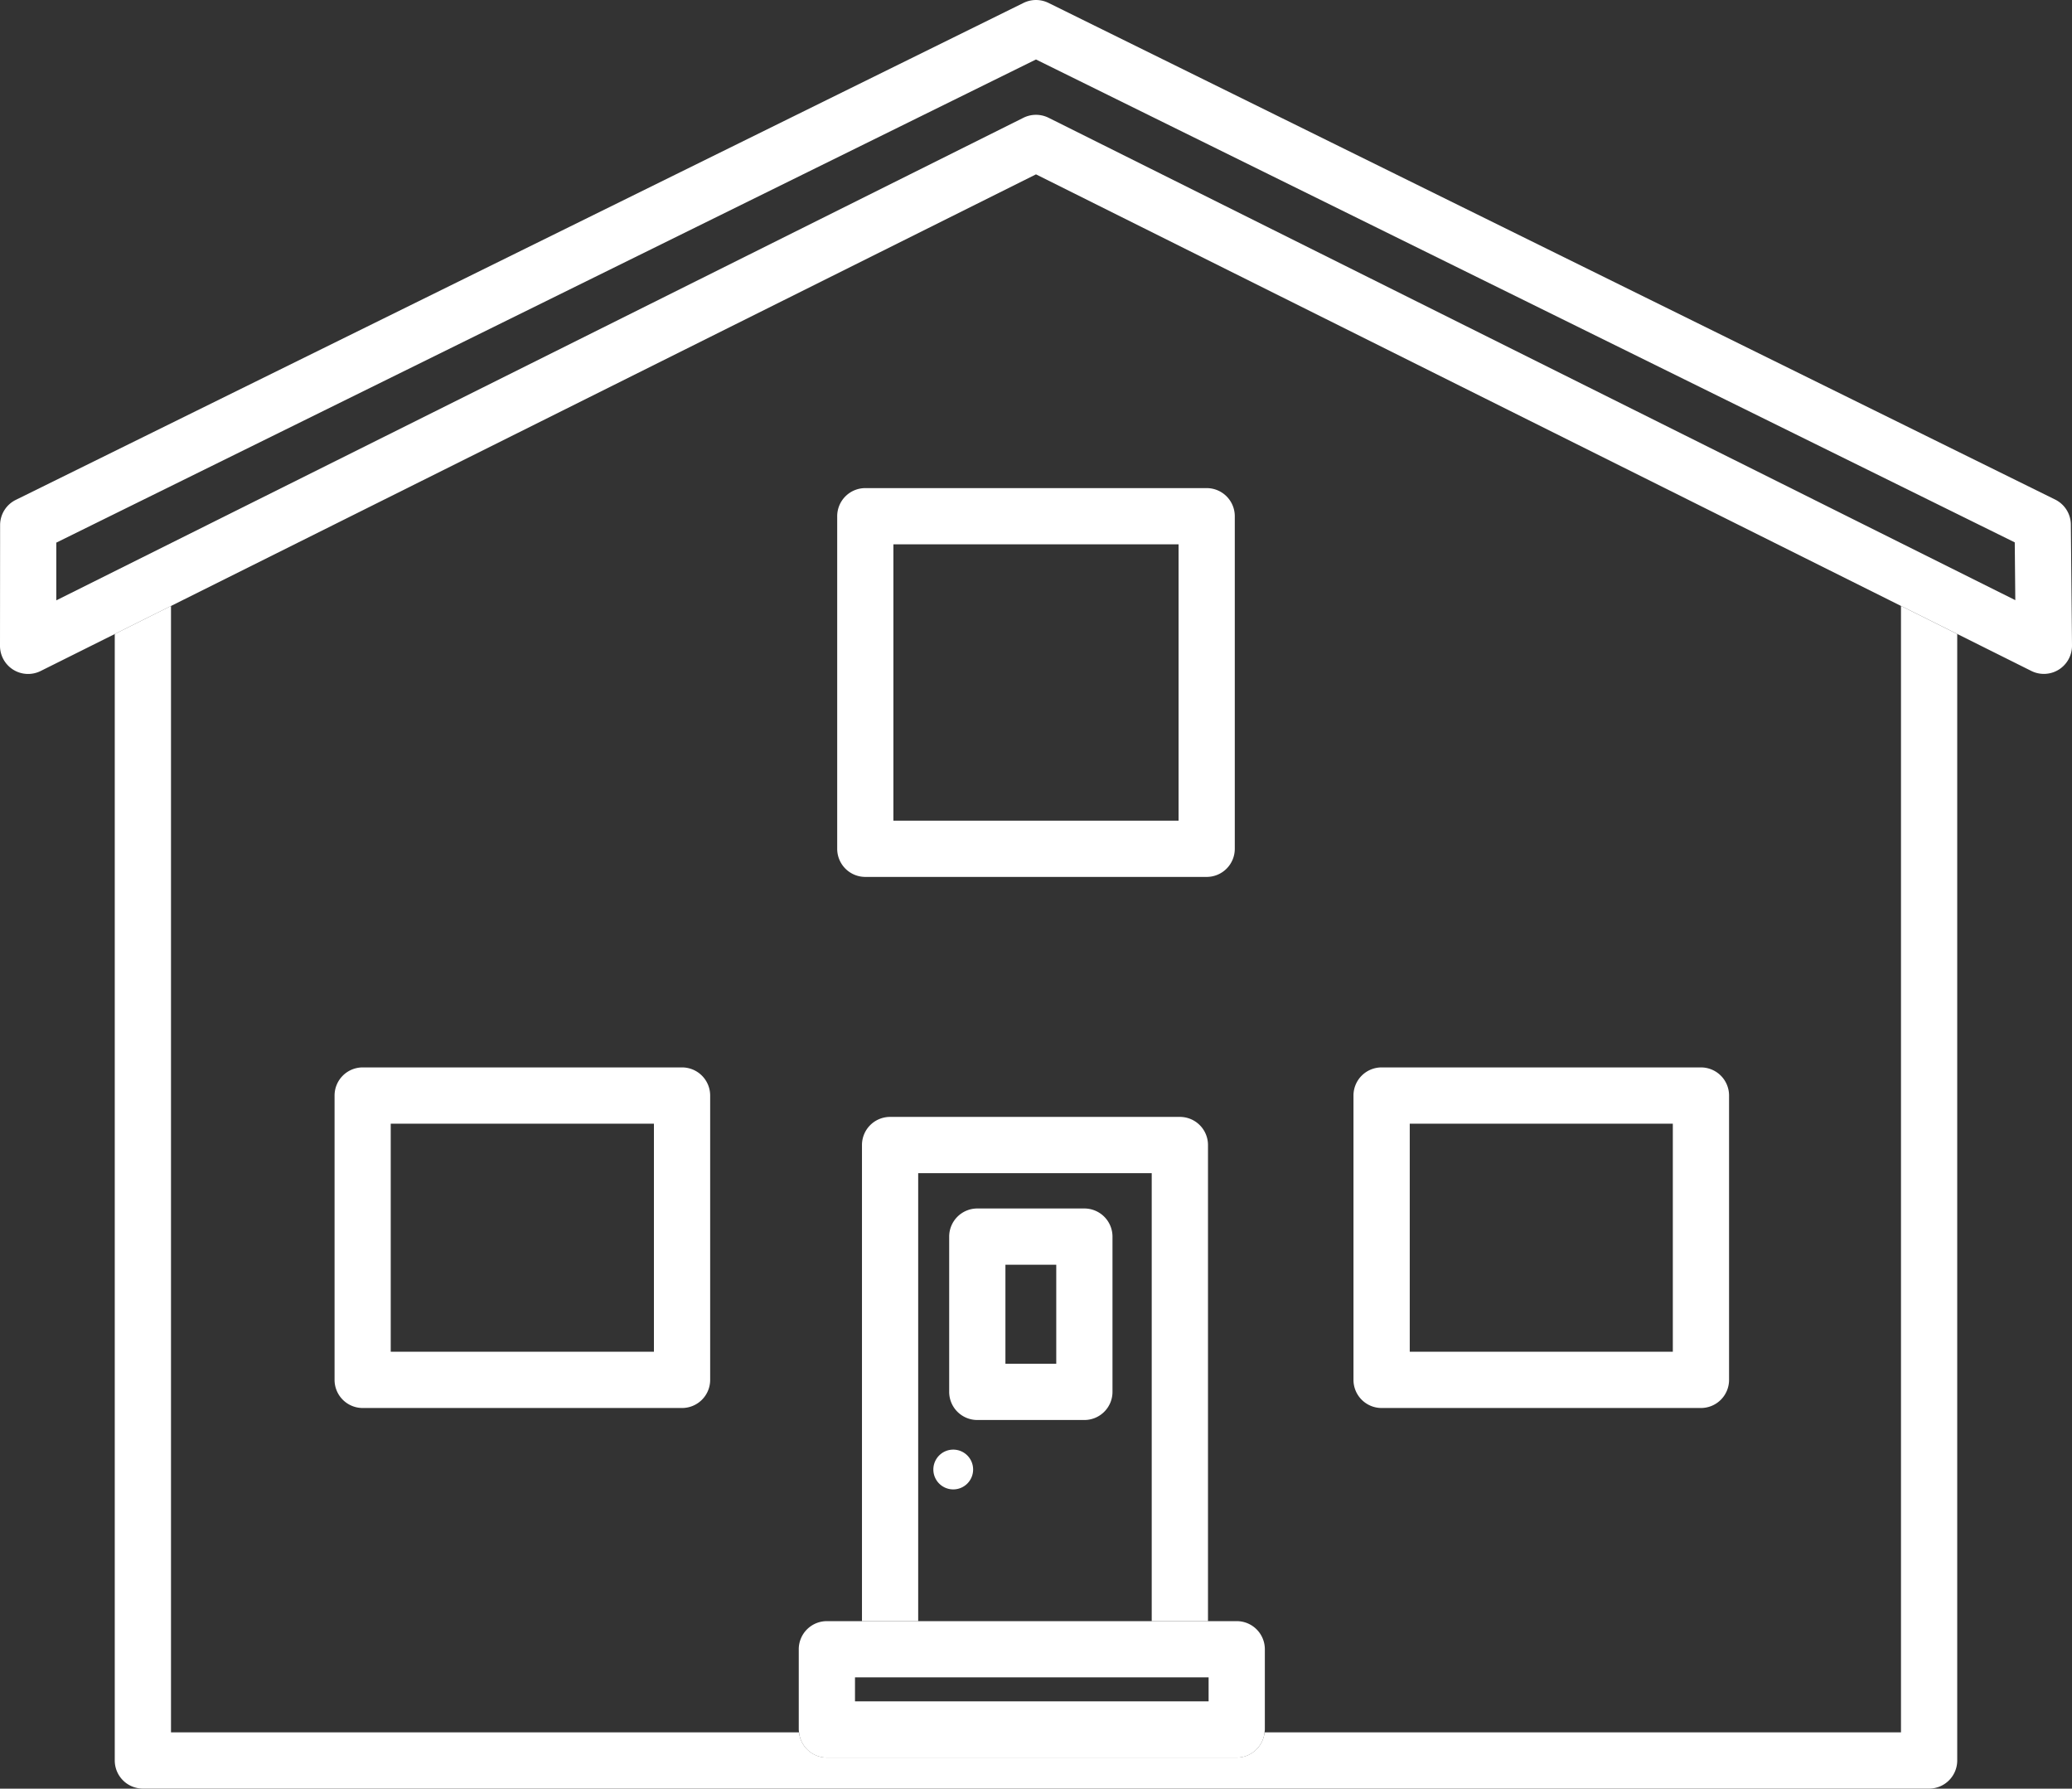
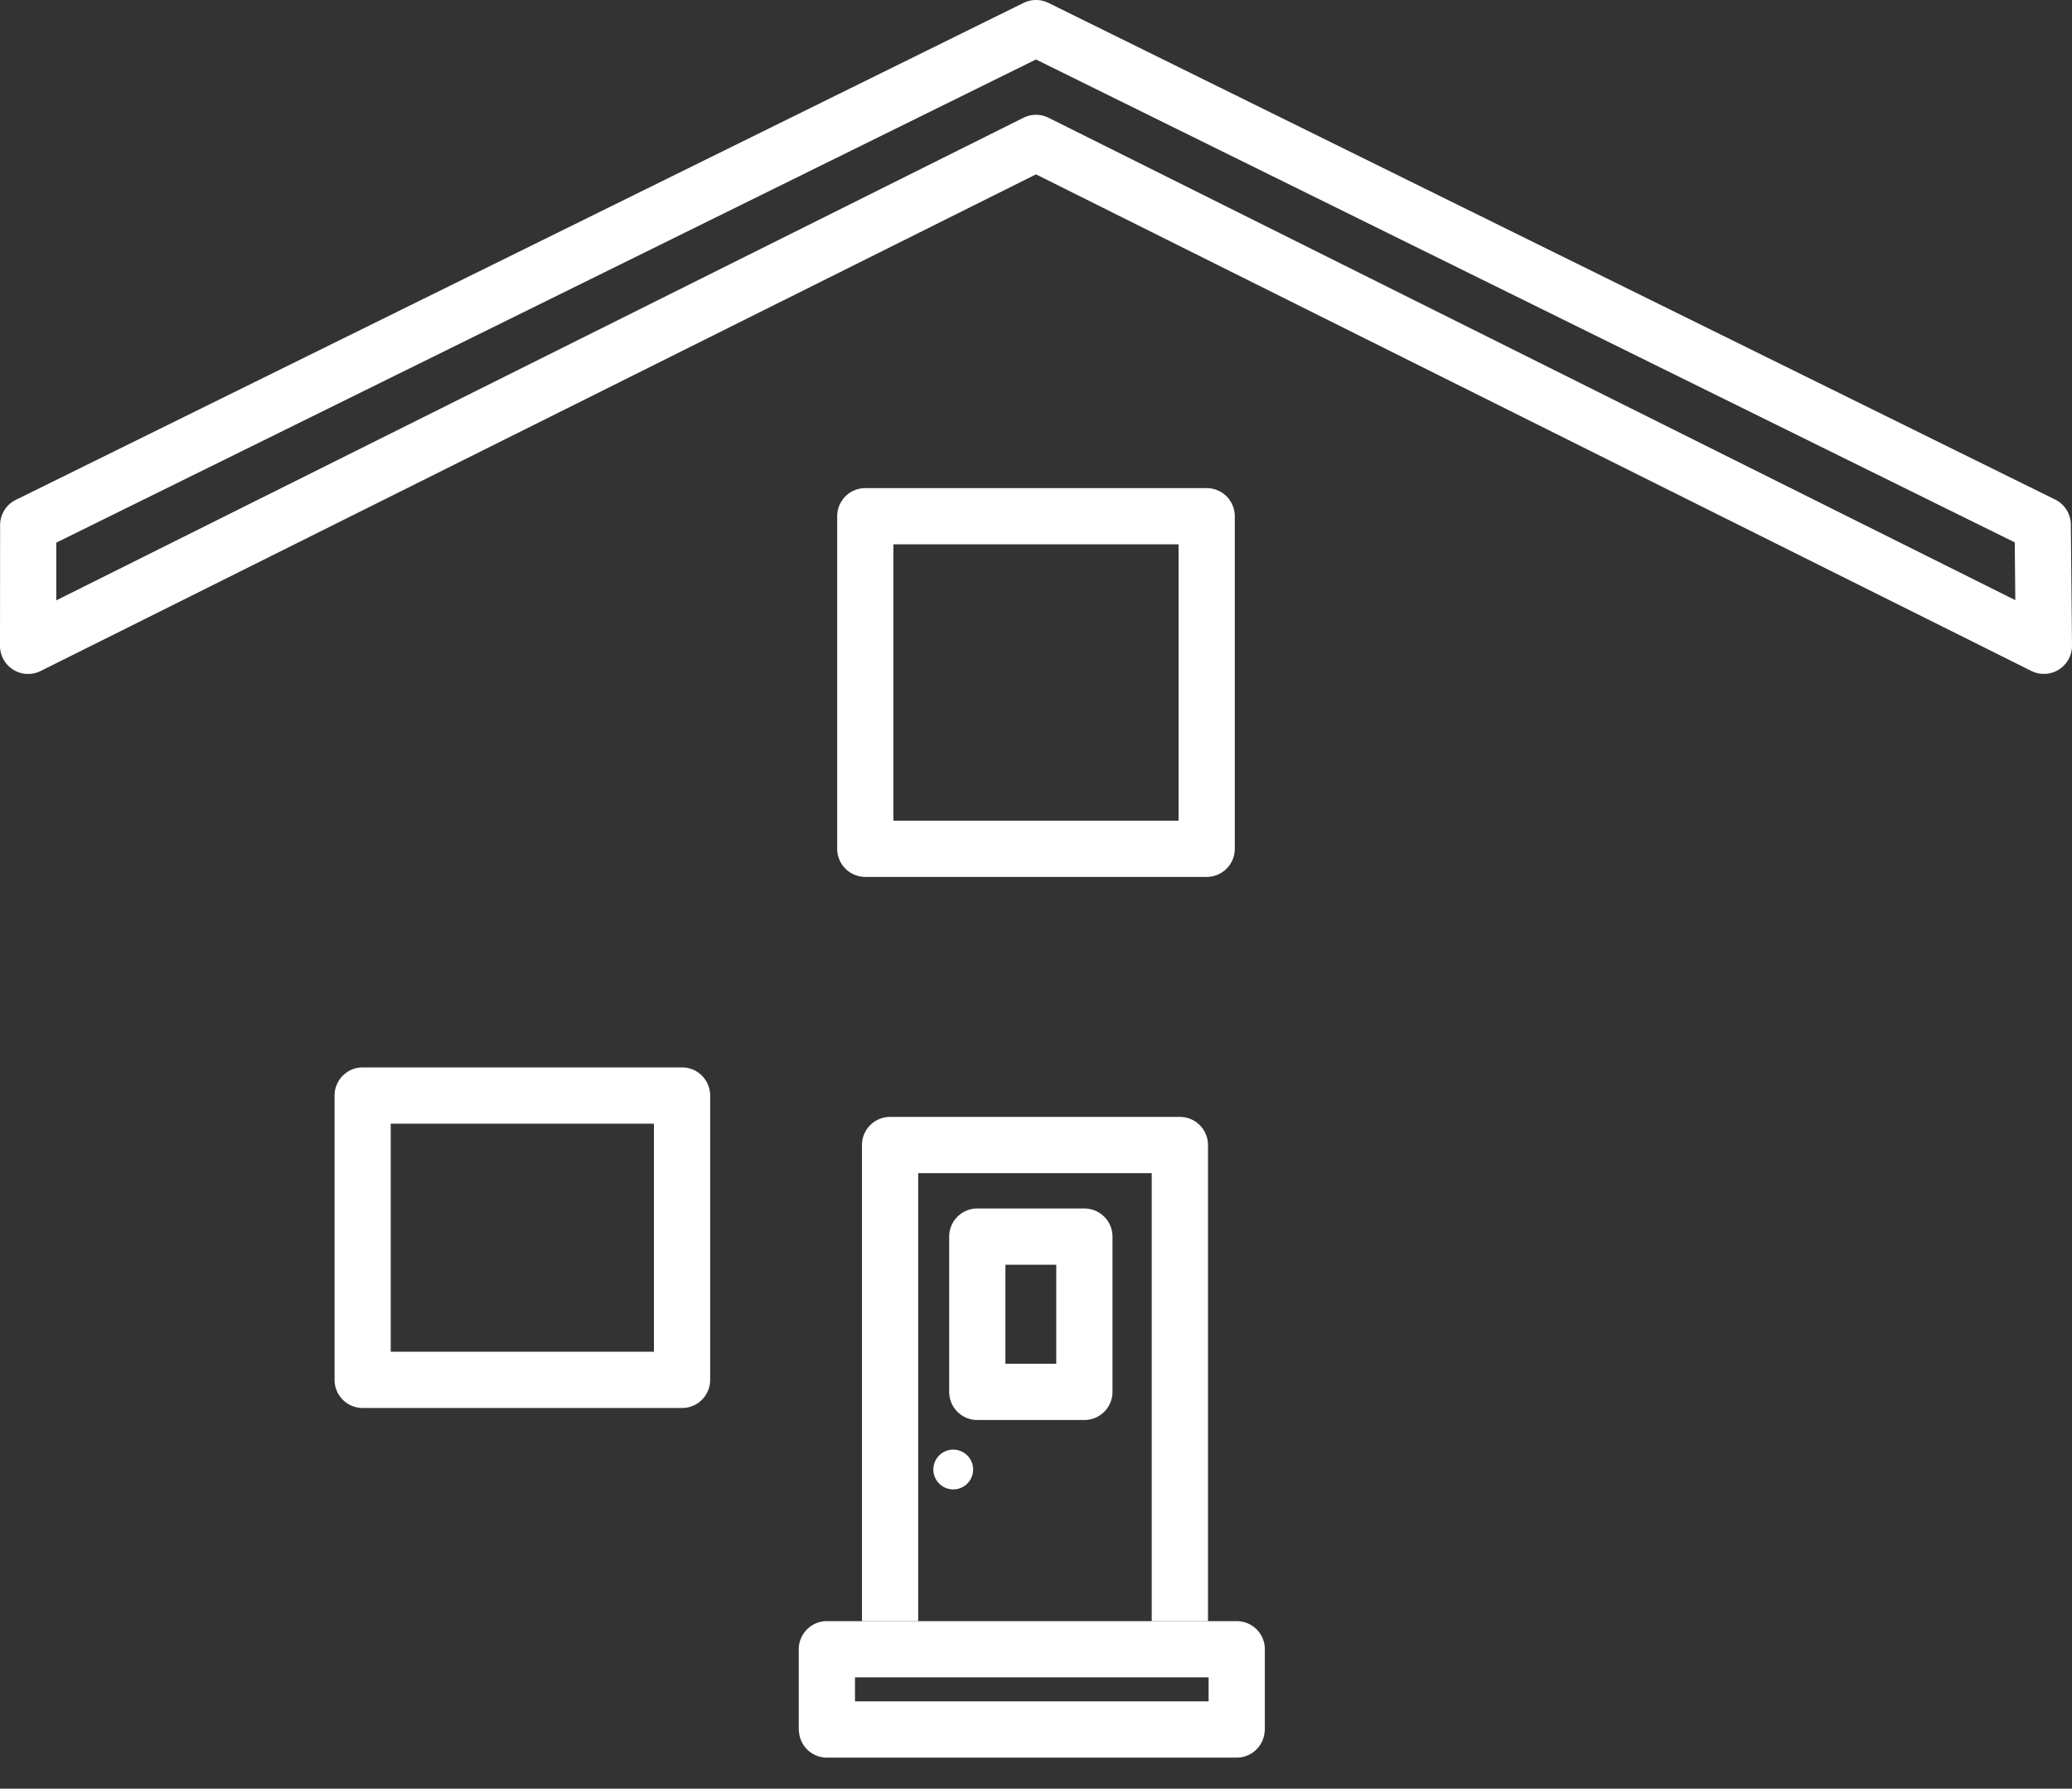
<svg xmlns="http://www.w3.org/2000/svg" width="121.187" height="104.589" viewBox="0 0 121.187 104.589">
  <rect x="0" y="0" width="121.187" height="104.589" fill="#333333" stroke="none" />
  <g id="Group_391" data-name="Group 391" transform="translate(-799.447 -5883.57)">
    <g id="Group_390" data-name="Group 390">
-       <path id="Path_1173" data-name="Path 1173" d="M910.632,5919v65.866H873.408a1.639,1.639,0,0,1-1.627,1.474H847.809a1.638,1.638,0,0,1-1.627-1.474H809.448V5919l-3.289,1.641v65.869a1.645,1.645,0,0,0,1.645,1.645H912.276a1.645,1.645,0,0,0,1.645-1.645v-65.87Z" fill="#fff" />
      <path id="Path_1174" data-name="Path 1174" d="M853.15,5952.168h13.659v26.195H870.1v-27.84a1.644,1.644,0,0,0-1.644-1.644H851.506a1.644,1.644,0,0,0-1.644,1.644v27.84h3.288Z" fill="#fff" />
      <path id="Path_1175" data-name="Path 1175" d="M855.2,5968.334a1.163,1.163,0,1,0,1.163,1.163A1.162,1.162,0,0,0,855.2,5968.334Z" fill="#fff" />
      <path id="Path_1176" data-name="Path 1176" d="M873.425,5980.008a1.644,1.644,0,0,0-1.644-1.645H847.809a1.644,1.644,0,0,0-1.644,1.645v4.692a1.621,1.621,0,0,0,.017.17,1.638,1.638,0,0,0,1.627,1.474h23.972a1.639,1.639,0,0,0,1.627-1.474,1.621,1.621,0,0,0,.017-.17Zm-23.971,1.644h20.682v1.4H849.454Z" fill="#fff" />
      <path id="Path_1177" data-name="Path 1177" d="M862.869,5954.234h-6.261a1.645,1.645,0,0,0-1.645,1.645v9.078a1.644,1.644,0,0,0,1.645,1.645h6.261a1.644,1.644,0,0,0,1.645-1.645v-9.078A1.645,1.645,0,0,0,862.869,5954.234Zm-1.644,9.079h-2.973v-5.79h2.973Z" fill="#fff" />
      <path id="Path_1178" data-name="Path 1178" d="M820.66,5965.9h18.678a1.644,1.644,0,0,0,1.645-1.645V5947.63a1.645,1.645,0,0,0-1.645-1.645H820.66a1.645,1.645,0,0,0-1.645,1.645v16.622A1.644,1.644,0,0,0,820.66,5965.9Zm17.034-16.623v13.334H822.3v-13.334Z" fill="#fff" />
      <path id="Path_1179" data-name="Path 1179" d="M850.057,5934.846h19.966a1.644,1.644,0,0,0,1.644-1.644v-19.446a1.644,1.644,0,0,0-1.644-1.645H850.057a1.644,1.644,0,0,0-1.644,1.645V5933.2A1.644,1.644,0,0,0,850.057,5934.846Zm18.322-19.446v16.157H851.7V5915.4Z" fill="#fff" />
-       <path id="Path_1180" data-name="Path 1180" d="M880.253,5965.9h18.678a1.644,1.644,0,0,0,1.645-1.645V5947.63a1.645,1.645,0,0,0-1.645-1.645H880.253a1.644,1.644,0,0,0-1.644,1.645v16.622A1.644,1.644,0,0,0,880.253,5965.9Zm17.034-16.623v13.334H881.9v-13.334Z" fill="#fff" />
      <path id="Path_1181" data-name="Path 1181" d="M920.567,5914.241a1.647,1.647,0,0,0-.917-1.46l-58.882-29.042a1.655,1.655,0,0,0-1.455,0L800.37,5912.8a1.643,1.643,0,0,0-.917,1.473l-.006,7.059a1.644,1.644,0,0,0,2.379,1.473l4.333-2.161,3.289-1.641,50.592-25.238L910.632,5919l3.289,1.64,4.334,2.162a1.645,1.645,0,0,0,2.379-1.487Zm-59.792-23.785a1.65,1.65,0,0,0-1.469,0l-56.567,28.219,0-3.375,57.3-28.252,57.247,28.236.032,3.379Z" fill="#fff" />
    </g>
  </g>
</svg>